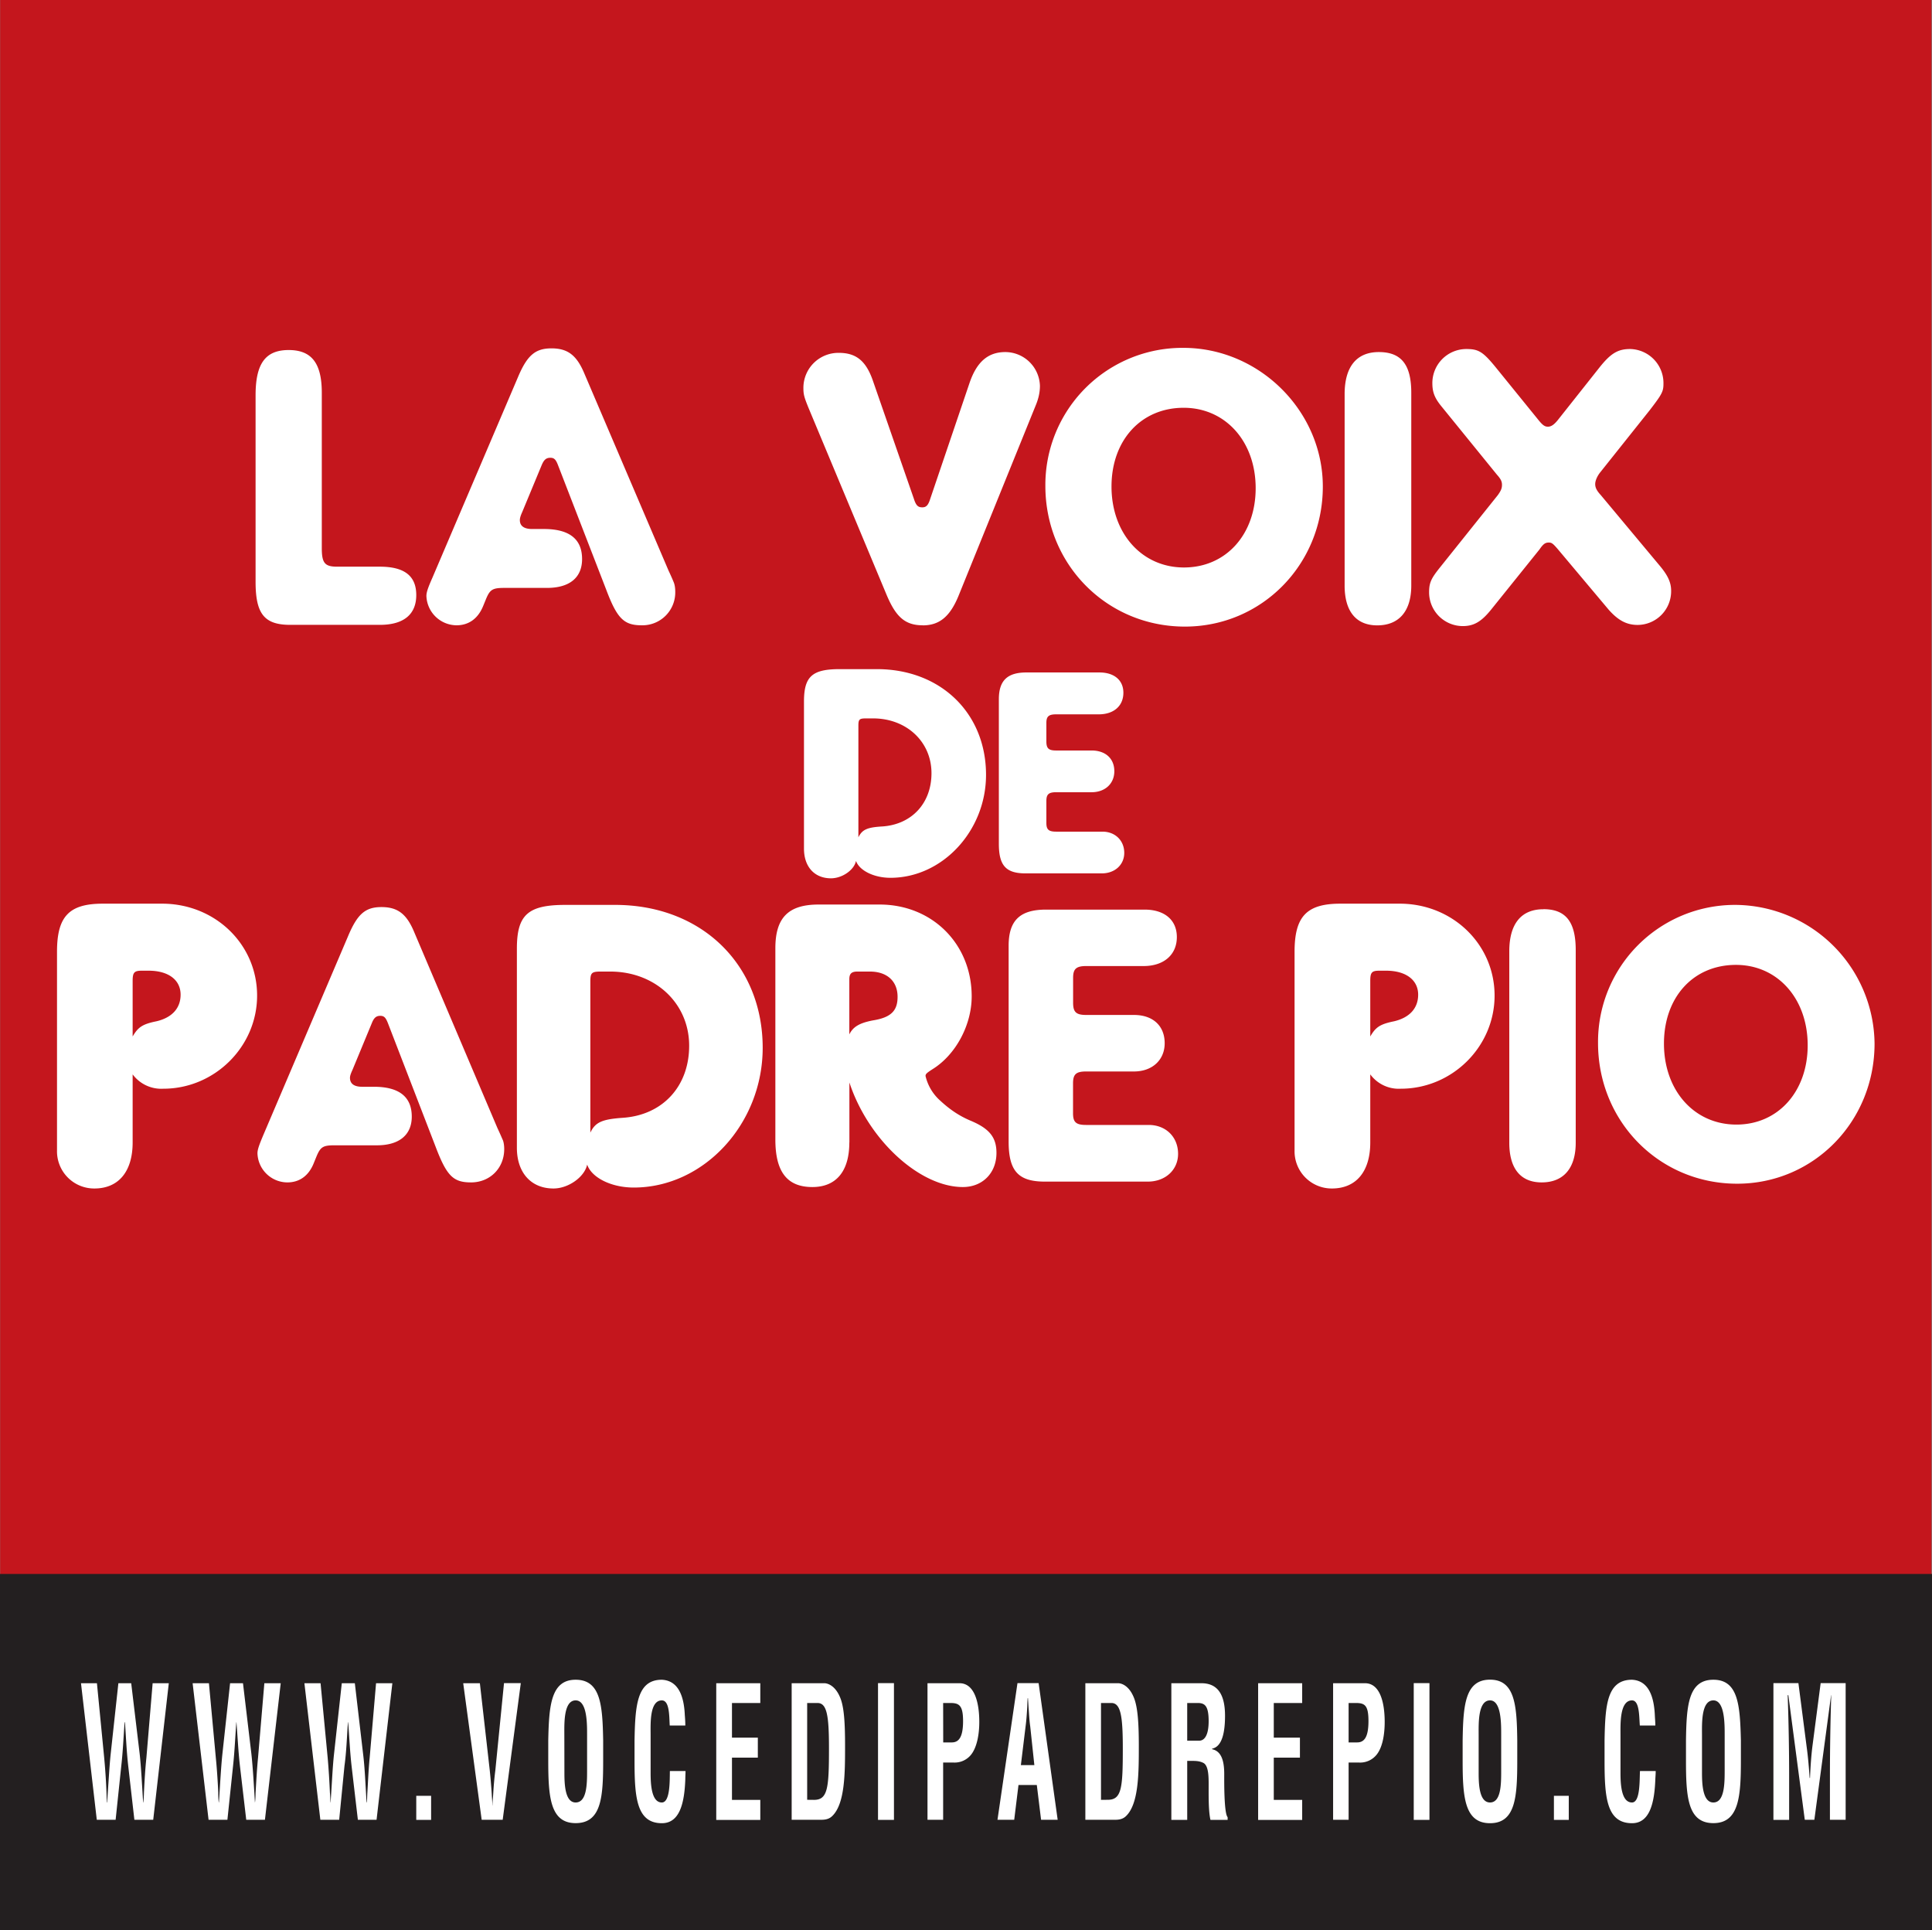
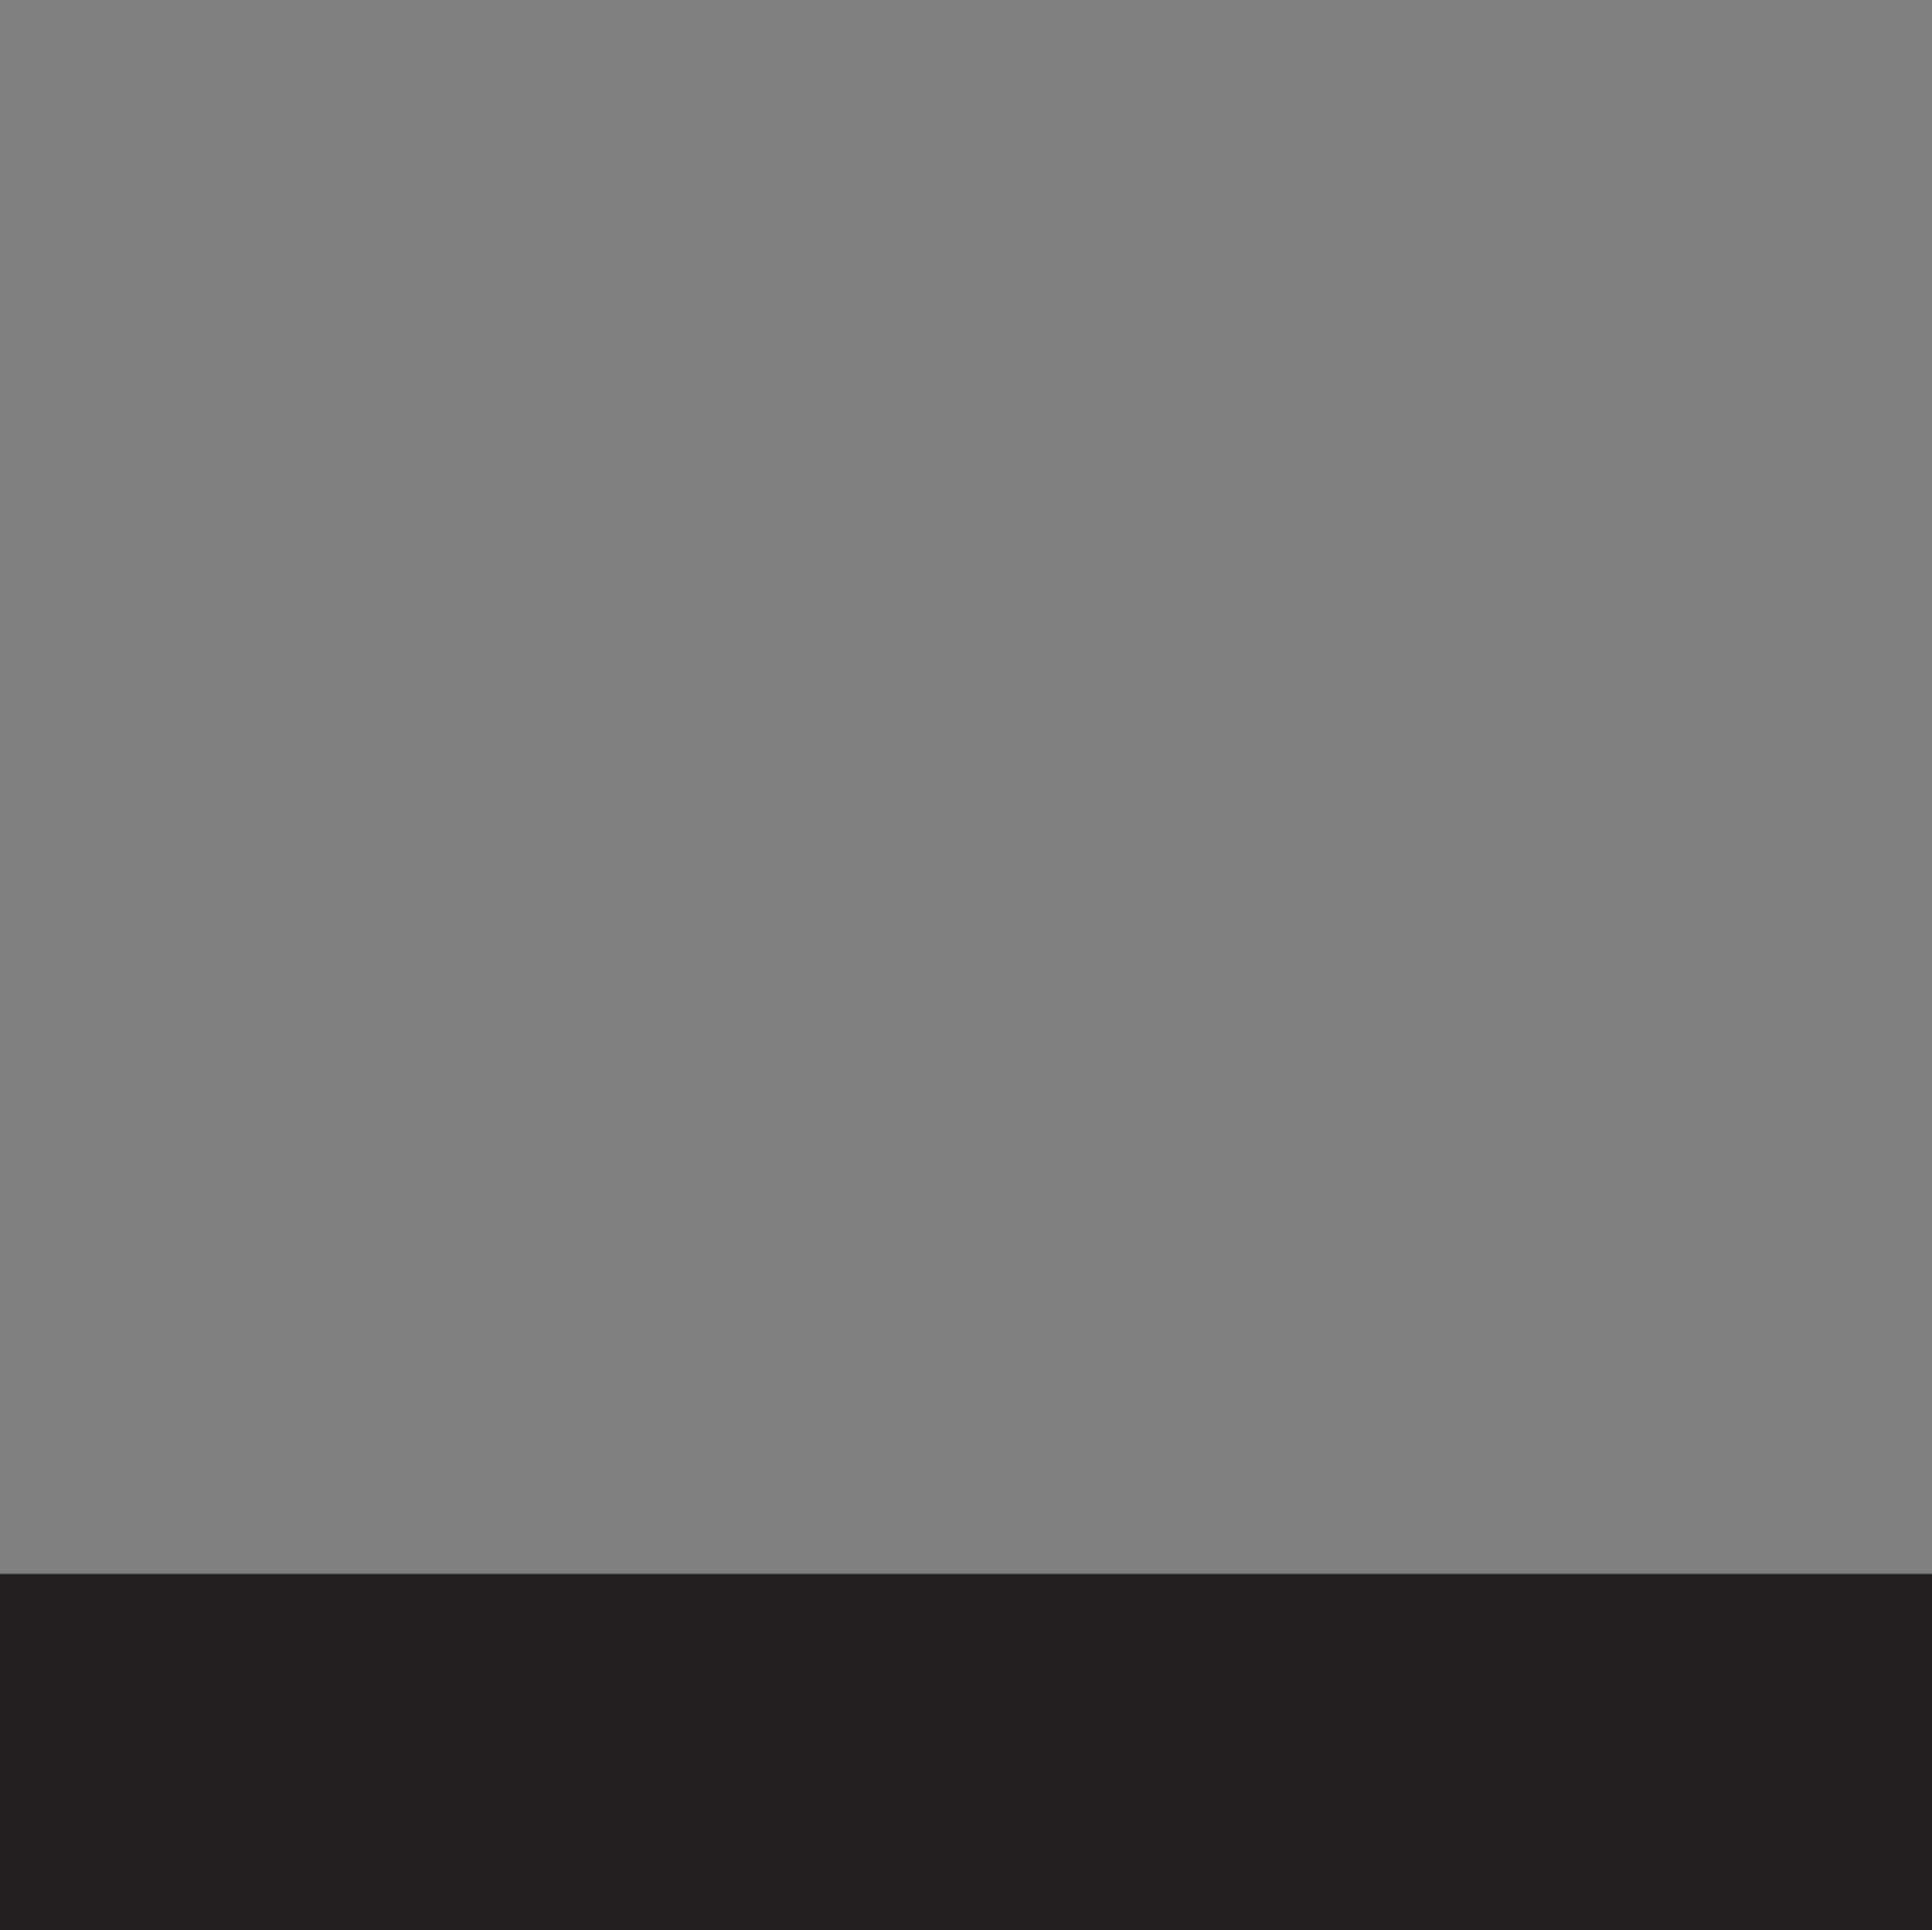
<svg xmlns="http://www.w3.org/2000/svg" height="266.37" width="266.69">
  <rect width="100%" height="100%" fill="#808080" stroke="none" />
-   <path d="M266.62 263.33H.02V0h266.6v263.33" fill="#c4161d" />
  <path d="M266.69 217.23H0v49.14h266.69v-49.14" fill="#231f20" />
-   <path d="M19.28 242.06c.21 1.9.32 4.29.48 6.7h.03c.04-.42.07-.88.08-1.35.08-1.61.17-3.22.34-4.83l.86-10.27h2.23l-2.15 18.85h-2.6l-.85-7.43c-.23-2.02-.31-4.03-.45-6.03h-.05c-.15 2-.23 4.01-.46 6.03l-.78 7.43h-2.6l-2.18-18.85h2.2l1 10.27a85.07 85.07 0 0 1 .36 6.19h.04c.19-2.42.3-4.82.5-6.71l1.06-9.75h1.77l1.17 9.75M34.7 242.06c.21 1.9.34 4.29.49 6.7h.01c.06-.42.07-.88.08-1.35.1-1.61.18-3.22.34-4.83l.87-10.27h2.26l-2.18 18.85h-2.58l-.87-7.43c-.23-2.02-.32-4.03-.48-6.03h-.02c-.15 2-.23 4.01-.45 6.03l-.78 7.43h-2.6l-2.2-18.85h2.25l.95 10.27c.16 1.6.26 3.22.34 4.83 0 .47 0 .93.07 1.36h.02c.16-2.42.28-4.82.48-6.71l1.06-9.75h1.78l1.16 9.75M50.12 242.06c.24 1.9.33 4.29.48 6.7h.04c.04-.42.04-.88.07-1.35.1-1.61.16-3.22.32-4.83l.88-10.27h2.25l-2.18 18.85H49.4l-.87-7.43c-.23-2.02-.31-4.03-.47-6.03h-.03c-.15 2-.2 4.01-.48 6.03l-.73 7.43h-2.6l-2.2-18.85h2.23l.98 10.27c.14 1.6.24 3.22.31 4.83.05.47.05.93.07 1.36h.02c.18-2.42.27-4.82.48-6.71l1.07-9.75h1.8l1.14 9.75M57.46 251.17h2.05v-3.32h-2.05v3.32M69.57 232.3h2.32l-2.5 18.86h-2.9l-2.55-18.85h2.3l1.37 12.07c.11 1.08.2 2.15.27 3.23.02.5.08 1.04.08 1.55h.02c0-.5.07-1.05.1-1.55.06-1.08.15-2.15.29-3.23l1.2-12.07M77.9 239.45c0-1.48-.13-4.77 1.56-4.77 1.63 0 1.58 3.36 1.58 4.84v4.84c0 1.83-.02 4.41-1.58 4.41-1.48 0-1.55-2.56-1.55-4.1zm-2.22 3.47c0 5.03.24 8.7 3.78 8.7 3.6 0 3.8-3.67 3.8-8.7v-2.72c-.09-4.8-.32-8.37-3.8-8.37-3.42 0-3.68 3.58-3.78 8.37v2.72M94.63 244.43c0 .36-.03.72-.03 1.1-.12 3.45-.82 6.1-3.24 6.1-3.54 0-3.77-3.68-3.77-8.71v-2.71c.09-4.8.32-8.38 3.77-8.38 1.94.1 3.03 1.67 3.17 4.88.04.5.07.96.07 1.44h-2.15c-.08-1.21 0-3.47-1.09-3.47-1.72 0-1.55 3.28-1.55 4.77v5.23c0 1.53.1 4.09 1.55 4.09 1.18 0 1.08-3.12 1.11-4.34h2.16M98.87 232.3v18.88h6.08v-2.77h-3.91v-5.83h3.57v-2.76h-3.57v-4.78h3.91v-2.73h-6.08M111.42 248.4v-13.36h1.43c1.3 0 1.58 1.76 1.58 6.22 0 5.46-.15 7.15-2.06 7.15zm1.84 2.76c.54 0 1.12-.04 1.6-.5 1.79-1.68 1.79-5.98 1.79-9.73 0-3.1-.13-5.2-.62-6.5-.67-1.76-1.75-2.12-2.25-2.12h-4.5v18.85h3.98M121.2 251.17h2.2V232.3h-2.2v18.87M130.2 240.48h1.18c.92 0 1.56-.64 1.56-2.94 0-2.17-.54-2.5-1.75-2.5h-1zm-2.17 10.68v-18.85h4.42c2.08 0 2.73 2.69 2.73 5.34 0 1.62-.29 3.42-1.1 4.48a2.9 2.9 0 0 1-2.41 1.13h-1.48v7.9h-2.16M141.57 238.27c.12-.9.17-1.76.23-2.64.01-.43.02-.86.06-1.26h.04l.08 1.26c.07.88.1 1.74.23 2.64l.57 5.34h-1.86zM140 251.16l.59-4.8h2.53l.59 4.8H146l-2.63-18.86h-2.92l-2.76 18.86H140M152.92 248.4c1.93 0 2.07-1.68 2.07-7.14 0-4.46-.3-6.22-1.58-6.22h-1.43v13.37zm-3.1 2.76v-18.85h4.52c.5 0 1.57.36 2.23 2.12.48 1.3.63 3.4.63 6.5 0 3.75 0 8.05-1.78 9.73-.48.46-1.06.5-1.59.5h-4.01M163.88 235.04h1.59c.82.05 1.37.38 1.37 2.5 0 1.91-.55 2.66-1.25 2.7h-1.71zm.39 7.99c.63 0 1.23-.02 1.8.26.77.34.77 1.94.77 3.08 0 1.27-.04 3.58.25 4.8h2.37v-.37c-.52-.54-.47-5.16-.47-5.96 0-1.81-.39-3.15-1.67-3.42v-.08c1.46-.29 1.78-2.48 1.78-4.54 0-3.46-1.42-4.49-3.28-4.49h-4.13v18.86h2.19v-8.14h.39M173.67 232.3v18.88h6.08v-2.77h-3.92v-5.83h3.61v-2.76h-3.61v-4.78h3.92v-2.73h-6.08M186.16 240.48h1.17c.94 0 1.57-.64 1.57-2.94 0-2.17-.5-2.5-1.74-2.5h-1zm-2.14 10.68v-18.85h4.4c2.09 0 2.72 2.69 2.72 5.34 0 1.62-.26 3.42-1.08 4.48a2.91 2.91 0 0 1-2.43 1.13h-1.47v7.9h-2.14M195.15 251.17h2.17V232.3h-2.17v18.87M201.9 240.2c.08-4.79.31-8.38 3.78-8.38 3.46 0 3.7 3.6 3.76 8.39v2.71c0 5.03-.21 8.71-3.76 8.71s-3.78-3.68-3.78-8.71zm2.21 4.48c0 1.54.07 4.09 1.57 4.09 1.54 0 1.54-2.57 1.54-4.41v-4.84c0-1.49.05-4.84-1.54-4.84-1.7 0-1.57 3.3-1.57 4.78v5.22M214.5 251.17h2.05v-3.32h-2.05v3.32M228.55 244.43c0 .36-.03.72-.05 1.1-.12 3.45-.83 6.1-3.22 6.1-3.56 0-3.79-3.68-3.79-8.71v-2.71c.09-4.8.3-8.38 3.79-8.38 1.92.1 3 1.67 3.15 4.88.02.5.07.96.07 1.44h-2.14c-.1-1.21-.03-3.47-1.08-3.47-1.72 0-1.59 3.28-1.59 4.77v5.23c0 1.53.1 4.09 1.59 4.09 1.16 0 1.03-3.12 1.1-4.34h2.17M234.94 239.45c0-1.48-.14-4.77 1.57-4.77 1.6 0 1.56 3.36 1.56 4.84v4.84c0 1.83-.03 4.41-1.56 4.41-1.48 0-1.57-2.56-1.57-4.1zm-2.21 3.47c0 5.03.21 8.7 3.78 8.7 3.54 0 3.8-3.67 3.8-8.7v-2.72c-.12-4.8-.34-8.37-3.8-8.37-3.47 0-3.71 3.58-3.78 8.37v2.72M246.96 251.17h-2.16V232.3h3.45l1.13 8.74c.2 1.44.32 2.9.42 4.34h.05c.08-1.84.18-3.13.33-4.34l1.14-8.74h3.45v18.86h-2.17v-5.94c0-3.75.06-7.48.18-11.26h-.02l-2.31 17.2h-1.32l-2.27-17.2h-.09c.13 3.78.2 7.5.2 11.26v5.94M127.37 86.3c-2.4 0-3.68-1.12-4.96-4.14L111.6 56.28c-.62-1.52-.7-1.88-.7-2.75a4.83 4.83 0 0 1 4.9-4.83c2.37 0 3.71 1.1 4.65 3.72l5.7 16.42c.3.94.58 1.18 1.16 1.18.51 0 .81-.24 1.1-1.18l5.41-15.95c1-2.95 2.56-4.3 4.96-4.3a4.8 4.8 0 0 1 4.77 4.65c0 .88-.18 1.75-.59 2.73l-10.64 26.25c-1.17 2.86-2.63 4.09-4.94 4.09M163.43 78.32c-5.81 0-10-4.71-10-11.17 0-6.4 4.1-10.87 9.96-10.87 5.76 0 9.94 4.64 9.94 11.1 0 6.34-4.06 10.94-9.9 10.94zm-.08-30.31a18.92 18.92 0 0 0-19.05 19.04c0 10.87 8.5 19.43 19.26 19.43 10.6 0 19.04-8.56 19.04-19.33 0-10.45-8.8-19.14-19.25-19.14M190.33 48.59c3.1 0 4.48 1.74 4.48 5.62v26.61c0 3.5-1.67 5.49-4.7 5.49-2.91 0-4.5-1.93-4.5-5.49V54.4c0-3.78 1.65-5.81 4.72-5.81M213.67 58.89c.47 0 .87-.31 1.34-.88l5.76-7.27c1.57-1.98 2.57-2.57 4.25-2.57a4.7 4.7 0 0 1 4.6 4.83c0 1.05-.24 1.46-1.9 3.62l-6.82 8.56c-.42.52-.7 1.16-.7 1.63 0 .45.17.87.77 1.52l8.24 9.87c1.05 1.28 1.47 2.23 1.47 3.33a4.65 4.65 0 0 1-4.62 4.72c-1.56 0-2.72-.66-4-2.1l-7.05-8.39c-.65-.75-.82-.88-1.22-.88-.48 0-.76.19-1.28.95l-6.69 8.32c-1.35 1.67-2.39 2.26-3.9 2.26a4.66 4.66 0 0 1-4.65-4.65c0-1.33.28-1.91 1.45-3.38l8.04-10.05c.46-.65.57-.96.57-1.42 0-.4-.11-.75-.69-1.39l-7.58-9.33c-1-1.2-1.34-2.02-1.34-3.3a4.7 4.7 0 0 1 4.66-4.72c1.74 0 2.33.35 4.26 2.74l5.76 7.1c.57.7.86.88 1.27.88M114.71 121.22c1.55 0 3.2-1.15 3.45-2.4.47 1.34 2.5 2.33 4.75 2.33 7.2 0 13.2-6.5 13.2-14.21 0-8.52-6.27-14.59-15.07-14.59h-5.13c-3.83 0-4.93 1.04-4.93 4.48v20.29c0 2.52 1.46 4.1 3.73 4.1zm7.14-7.16c-2.15.12-2.83.43-3.36 1.5v-15.4c0-.89.14-1.01 1.07-1.01h.96c4.6 0 8.06 3.21 8.06 7.56 0 4.12-2.69 7.05-6.73 7.35M145.78 109.34c-1.03 0-1.34.3-1.34 1.2v3.04c0 .91.31 1.2 1.34 1.2h6.4c1.75 0 3.01 1.22 3.01 2.93 0 1.63-1.28 2.83-3.1 2.83h-10.53c-2.7 0-3.68-1.08-3.68-4.08V96.51c0-2.57 1.16-3.7 3.8-3.7h10.09c2 0 3.3 1.04 3.3 2.8 0 1.82-1.33 2.98-3.4 2.98h-5.89c-1.03 0-1.34.3-1.34 1.18v2.56c0 .96.31 1.25 1.34 1.25h4.9c1.93 0 3.14 1.12 3.14 2.86 0 1.71-1.27 2.9-3.14 2.9h-4.9M18.31 157.68v-9.4a4.92 4.92 0 0 0 4.24 1.98c7.07 0 12.94-5.8 12.94-12.85 0-7.1-5.81-12.69-13.12-12.69H14.2c-4.66 0-6.33 1.75-6.33 6.63V158.77a5.13 5.13 0 0 0 5.16 5.26c3.36 0 5.28-2.37 5.28-6.35zm3.3-16.73c-1.97.4-2.55.82-3.3 2.1v-7.67c0-1.18.23-1.41 1.28-1.41h.92c2.75 0 4.42 1.28 4.42 3.31 0 1.86-1.17 3.16-3.32 3.67M65.02 163.19c-2.44 0-3.35-.87-4.88-4.9l-6.6-17.1c-.3-.75-.52-.99-1.05-.99-.58 0-.88.3-1.16 1l-2.67 6.45c-.3.64-.35.92-.35 1.1 0 .83.58 1.24 1.68 1.24h1.62c3.5 0 5.23 1.4 5.23 4.12 0 2.49-1.69 3.96-4.82 3.96h-5.87c-1.55 0-1.9.23-2.43 1.46l-.4.98c-.7 1.77-1.98 2.68-3.66 2.68a4.15 4.15 0 0 1-4.12-4.02c0-.52.24-1.16.8-2.5l11.73-27.52c1.28-3.03 2.38-3.96 4.59-3.96 2.27 0 3.49.98 4.53 3.49l11.47 27c.47 1 .7 1.58.76 1.69.13.35.18.81.18 1.22 0 2.64-1.97 4.6-4.58 4.6M76.4 164.03c2.07 0 4.3-1.6 4.65-3.3.62 1.82 3.35 3.17 6.43 3.17 9.69 0 17.8-8.8 17.8-19.28 0-11.52-8.46-19.73-20.37-19.73h-6.88c-5.19 0-6.68 1.4-6.68 6.05v27.47c0 3.45 1.97 5.62 5.05 5.62zm9.62-9.76c-2.9.2-3.84.6-4.53 2.05v-20.84c0-1.22.18-1.39 1.46-1.39h1.28c6.21 0 10.9 4.37 10.9 10.24 0 5.6-3.65 9.55-9.11 9.94M117.25 157.68v-8.28c2.6 7.92 9.7 14.43 15.66 14.43 2.71 0 4.64-1.93 4.64-4.71 0-2.16-.98-3.38-3.65-4.48-1.51-.65-2.78-1.5-4.12-2.74a6.54 6.54 0 0 1-2.02-3.39c0-.27.11-.4 1.02-.98 3.14-1.97 5.35-6.05 5.35-10.01 0-7.27-5.48-12.68-12.71-12.68H113c-4.16 0-5.97 1.8-5.97 6.03v26.4c0 4.46 1.62 6.56 5.11 6.56 3.3 0 5.1-2.2 5.1-6.15zm3.19-16.84c-1.81.36-2.68.87-3.2 1.92v-7.62c0-.75.3-1.05 1.1-1.05h1.74c2.38 0 3.82 1.34 3.82 3.49 0 1.92-.9 2.86-3.46 3.26M149.92 147.88c-1.4 0-1.8.4-1.8 1.64v4.13c0 1.22.4 1.61 1.8 1.61h8.65c2.35 0 4.05 1.65 4.05 3.99 0 2.2-1.74 3.83-4.17 3.83h-14.22c-3.66 0-5-1.45-5-5.53v-27.01c0-3.5 1.56-5 5.16-5H158c2.71 0 4.45 1.4 4.45 3.79 0 2.44-1.8 4-4.59 4h-7.93c-1.4 0-1.8.42-1.8 1.63v3.43c0 1.28.4 1.69 1.8 1.69h6.6c2.62 0 4.24 1.5 4.24 3.9 0 2.33-1.73 3.9-4.24 3.9h-6.6M189.15 157.68v-9.4a4.88 4.88 0 0 0 4.21 1.98c7.1 0 12.95-5.8 12.95-12.85 0-7.1-5.82-12.69-13.1-12.69h-8.18c-4.65 0-6.33 1.75-6.33 6.63V158.77a5.13 5.13 0 0 0 5.15 5.26c3.38 0 5.3-2.37 5.3-6.35zm3.3-16.73c-1.97.4-2.56.82-3.3 2.1v-7.67c0-1.18.21-1.41 1.27-1.41h.91c2.74 0 4.43 1.28 4.43 3.31 0 1.86-1.17 3.16-3.31 3.67M213.05 125.48c3.08 0 4.46 1.74 4.46 5.64v26.6c0 3.5-1.67 5.47-4.7 5.47-2.9 0-4.47-1.9-4.47-5.47v-26.43c0-3.78 1.64-5.8 4.7-5.8M239.69 155.21c-5.82 0-10-4.7-10-11.18 0-6.4 4.05-10.86 9.94-10.86 5.73 0 9.9 4.64 9.9 11.1 0 6.35-4.06 10.94-9.84 10.94zm-.13-30.32a18.9 18.9 0 0 0-18.97 19.06c0 10.85 8.47 19.42 19.2 19.42 10.56 0 18.97-8.57 18.97-19.34a19.34 19.34 0 0 0-19.2-19.14M40.08 86.24c-3.56 0-4.8-1.47-4.8-5.93V54.56c0-4.37 1.35-6.25 4.57-6.25 3.16 0 4.57 1.81 4.57 5.9v21.44c0 2.05.41 2.56 2.1 2.56h5.91c3.4 0 5.03 1.28 5.03 3.92 0 2.69-1.76 4.11-5.03 4.11H40.08M88.6 86.3c-2.45 0-3.4-.88-4.92-4.92l-6.66-17.2c-.3-.78-.54-1-1.05-1-.6 0-.89.3-1.19 1l-2.68 6.46c-.3.66-.34.95-.34 1.14 0 .81.58 1.23 1.68 1.23h1.64c3.53 0 5.27 1.4 5.27 4.15 0 2.52-1.68 3.98-4.85 3.98h-5.92c-1.58 0-1.94.24-2.46 1.46l-.41 1c-.7 1.75-1.98 2.7-3.7 2.7a4.2 4.2 0 0 1-4.15-4.05c0-.52.23-1.16.83-2.52L71.5 52.05c1.28-3.04 2.41-3.97 4.63-3.97 2.28 0 3.5.99 4.55 3.51l11.6 27.15c.47 1 .7 1.57.75 1.7.13.36.18.8.18 1.23a4.53 4.53 0 0 1-4.61 4.63" fill="#fff" />
</svg>